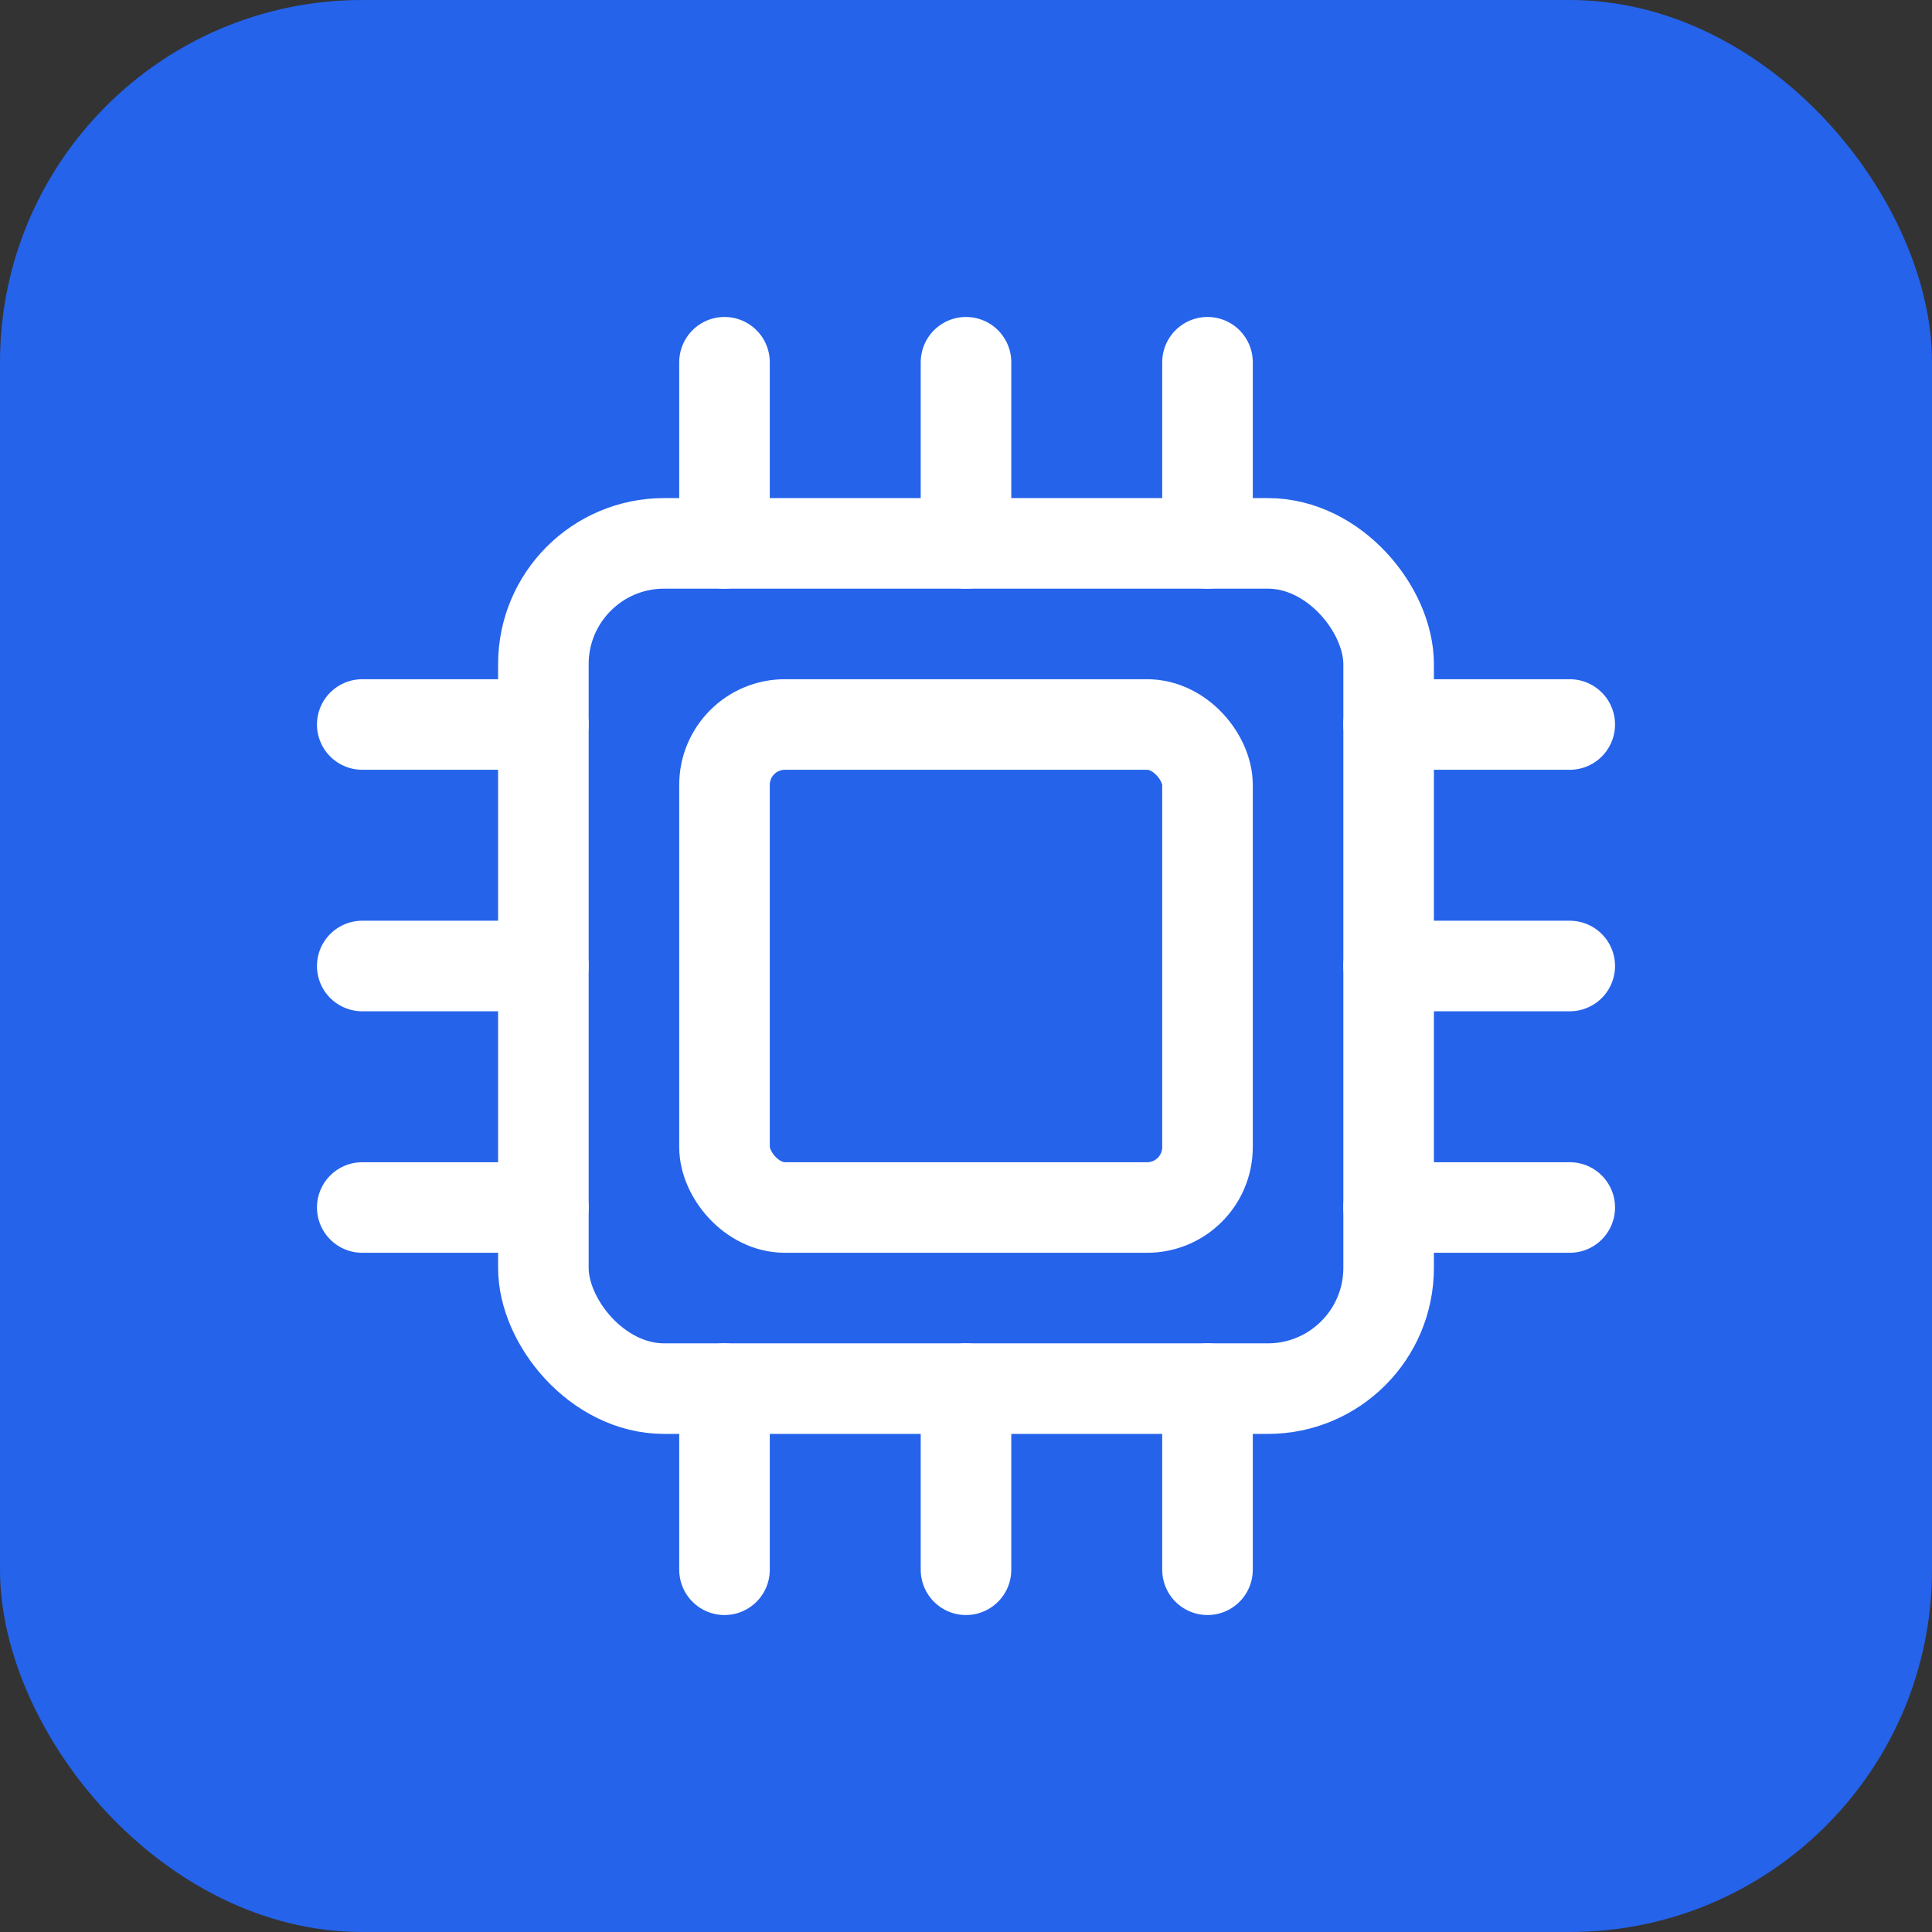
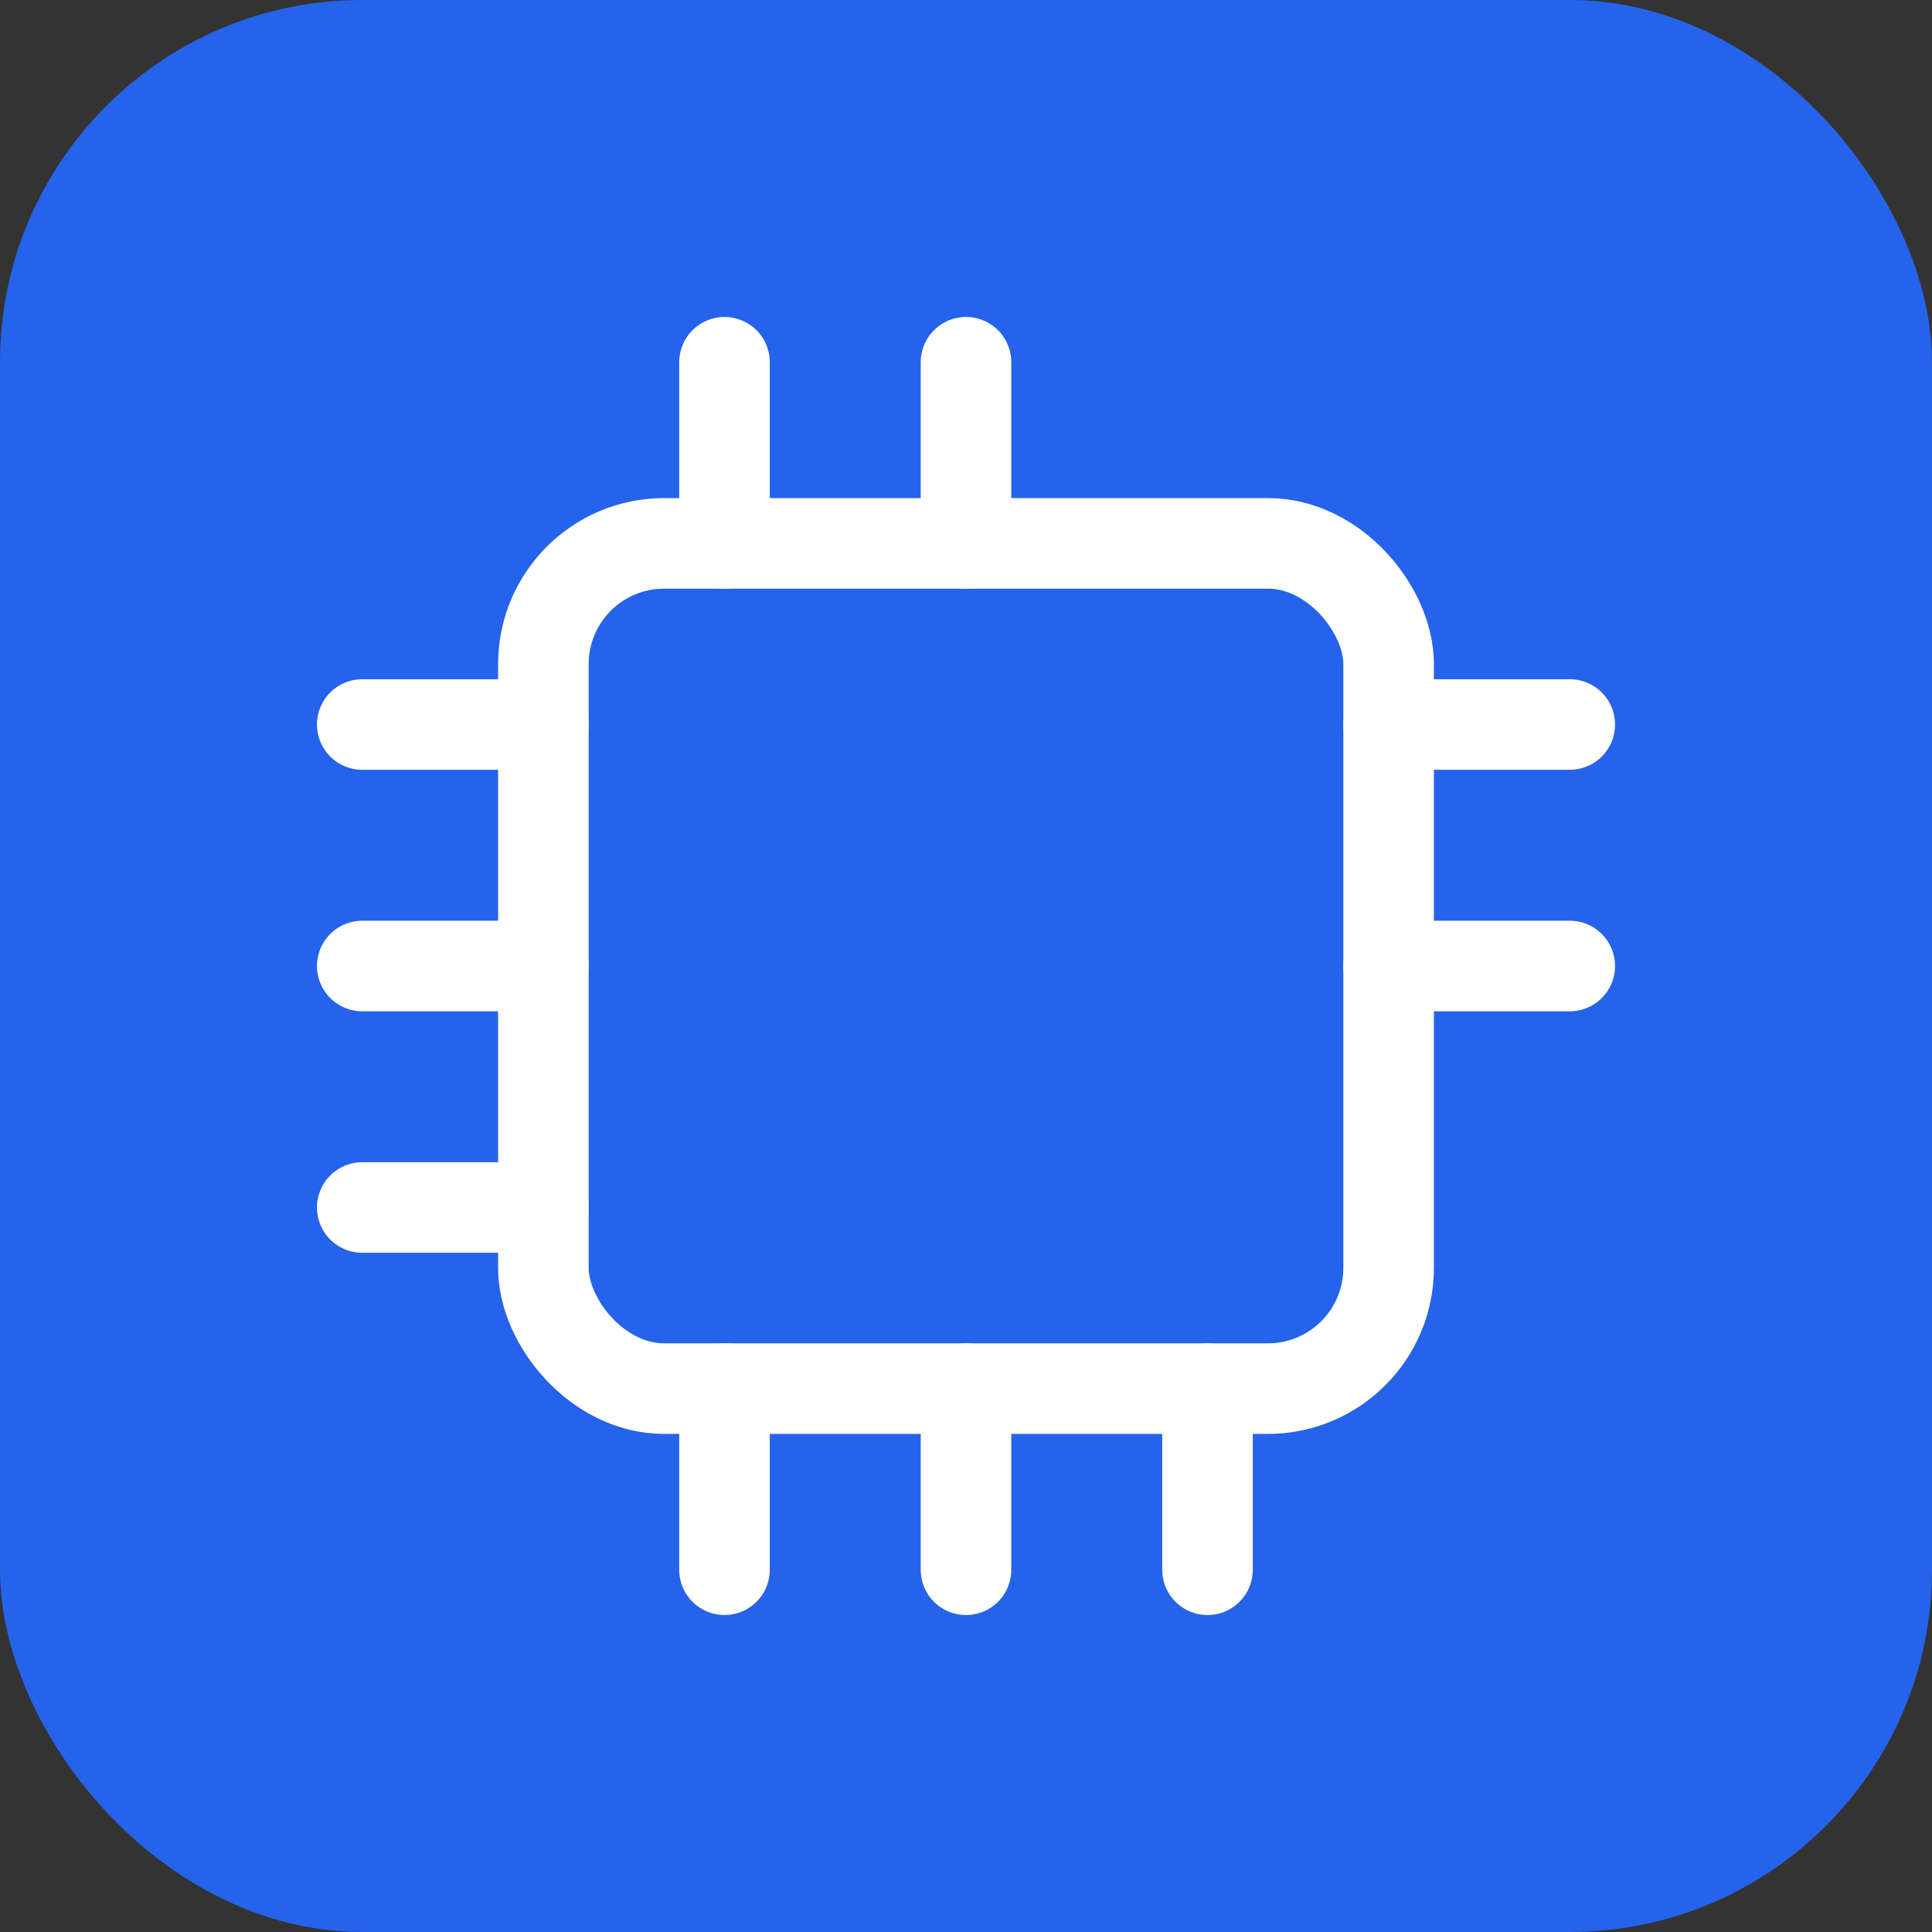
<svg xmlns="http://www.w3.org/2000/svg" viewBox="0 0 32 32">
  <rect x="0" y="0" width="32" height="32" fill="#333333" stroke="none" />
  <rect width="32" height="32" rx="6" fill="#2563eb" />
  <g stroke="#ffffff" stroke-width="1.5" stroke-linecap="round" stroke-linejoin="round" fill="none">
    <rect x="9" y="9" width="14" height="14" rx="2" />
-     <rect x="12" y="12" width="8" height="8" rx="1" />
    <line x1="12" y1="6" x2="12" y2="9" />
    <line x1="16" y1="6" x2="16" y2="9" />
-     <line x1="20" y1="6" x2="20" y2="9" />
    <line x1="12" y1="23" x2="12" y2="26" />
    <line x1="16" y1="23" x2="16" y2="26" />
    <line x1="20" y1="23" x2="20" y2="26" />
    <line x1="6" y1="12" x2="9" y2="12" />
    <line x1="6" y1="16" x2="9" y2="16" />
    <line x1="6" y1="20" x2="9" y2="20" />
    <line x1="23" y1="12" x2="26" y2="12" />
    <line x1="23" y1="16" x2="26" y2="16" />
-     <line x1="23" y1="20" x2="26" y2="20" />
  </g>
</svg>